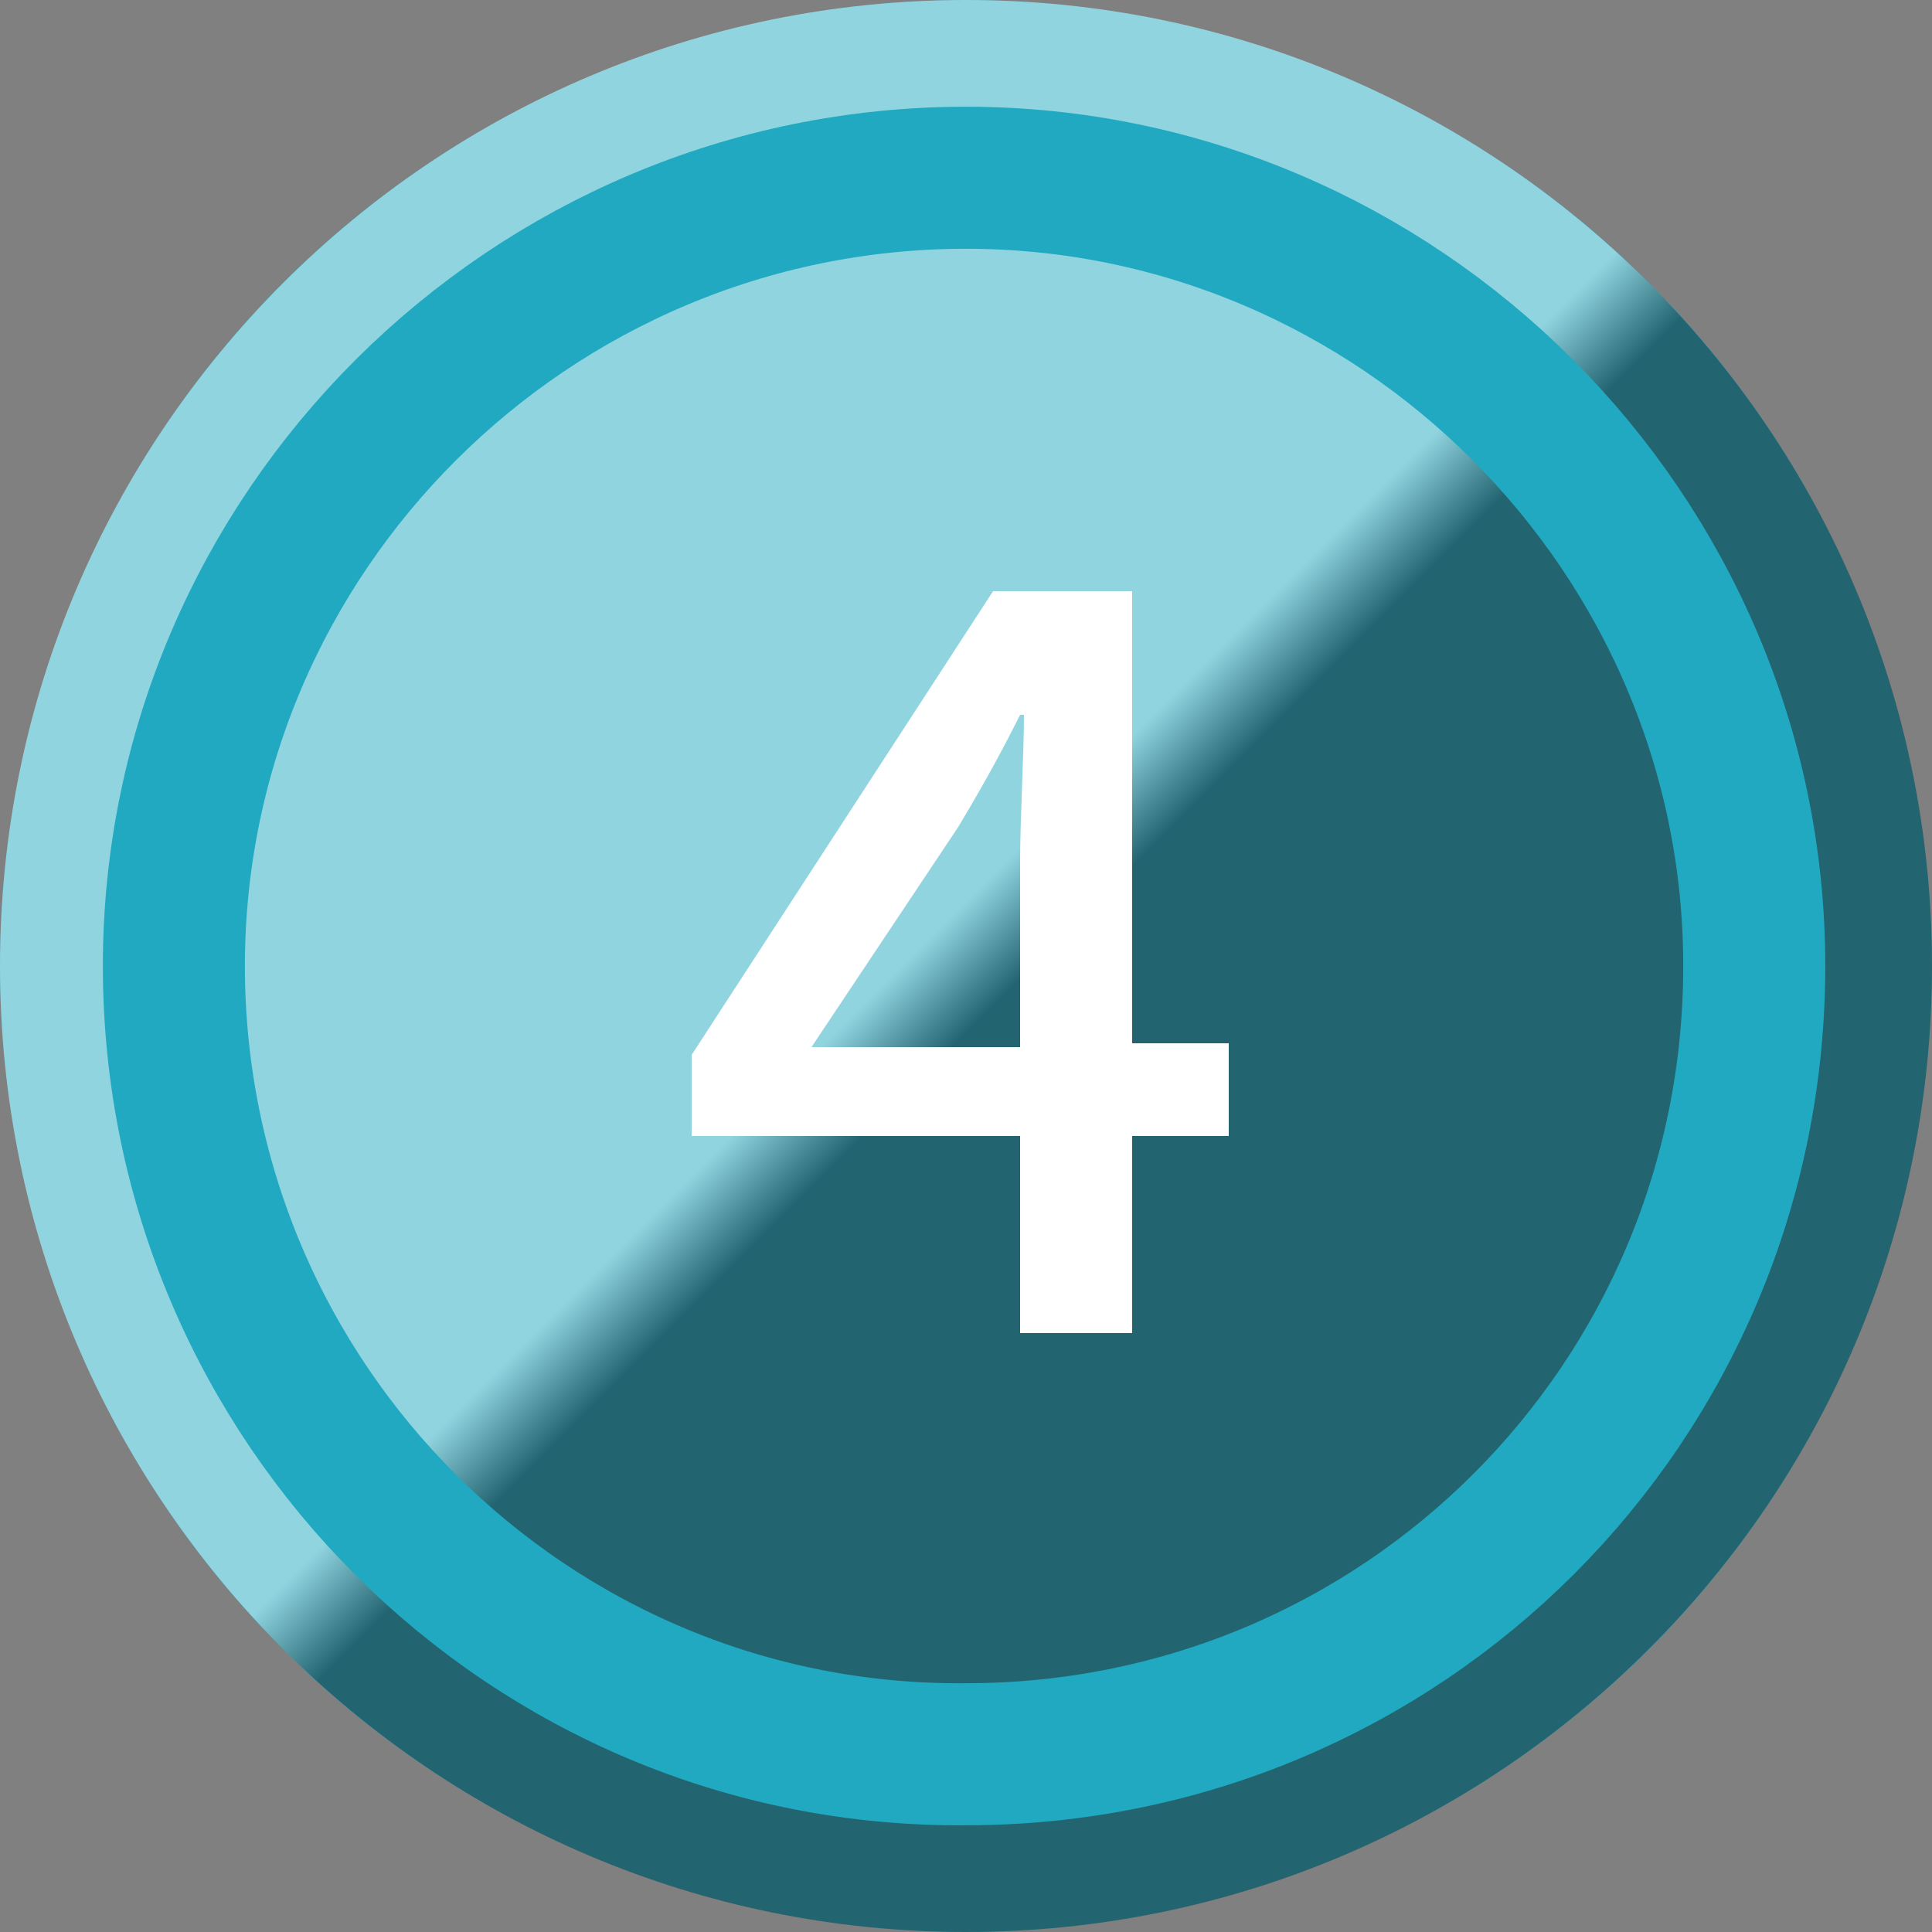
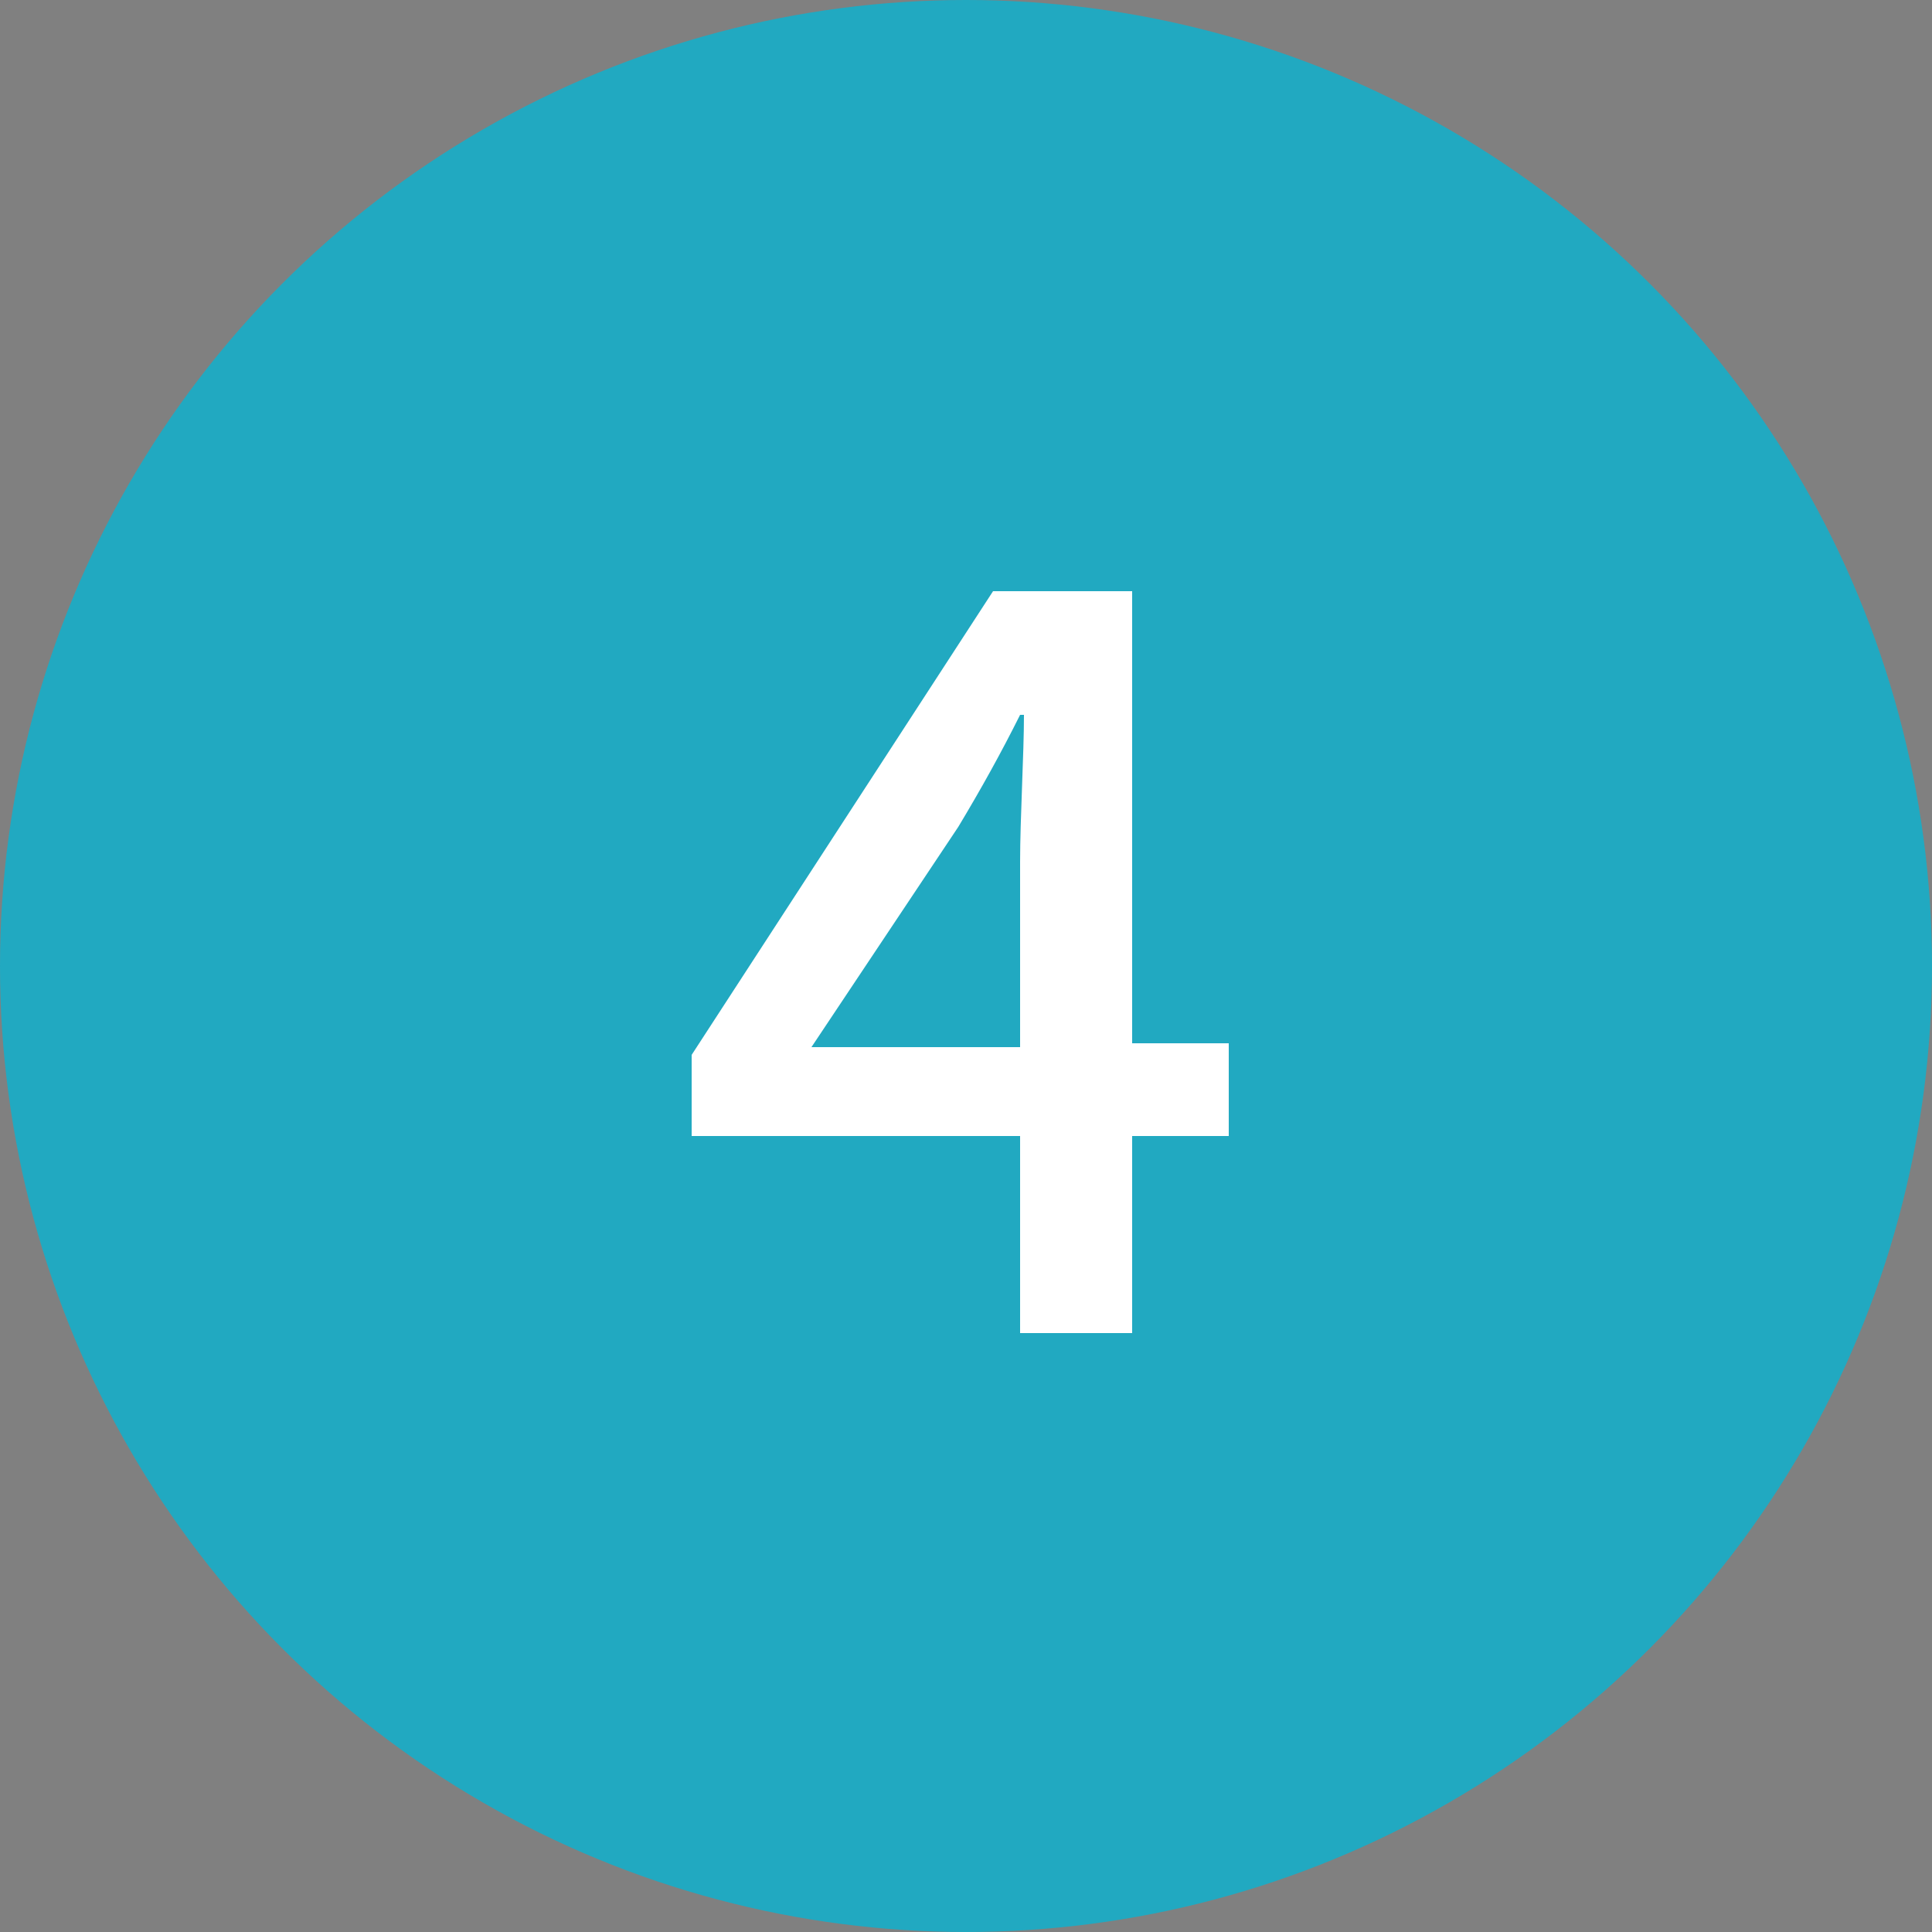
<svg xmlns="http://www.w3.org/2000/svg" version="1.1" id="レイヤー_1" x="0px" y="0px" width="50px" height="50px" viewBox="0 0 50 50" style="enable-background:new 0 0 50 50;" xml:space="preserve">
  <rect x="0" y="0" width="50" height="50" fill="#808080" stroke="none" />
  <style type="text/css">
	.st0{fill:#21A9C1;}
	.st1{opacity:0.5;fill:url(#SVGID_1_);}
	.st2{fill:none;stroke:#21A9C1;stroke-width:3.676;stroke-miterlimit:10;}
	.st3{fill:#FFFFFF;}
</style>
  <g>
    <g>
      <circle class="st0" cx="25" cy="25" r="25" />
      <linearGradient id="SVGID_1_" gradientUnits="userSpaceOnUse" x1="2.757" y1="2.757" x2="47.839" y2="47.84">
        <stop offset="0.475" style="stop-color:#FFFFFF" />
        <stop offset="0.513" style="stop-color:#231F20" />
      </linearGradient>
-       <path class="st1" d="M50,25c0,13.8-11.2,25-25,25C11.2,50,0,38.8,0,25C0,11.2,11.2,0,25,0C38.8,0,50,11.2,50,25z" />
-       <path class="st2" d="M45.4,25c0,11.3-9.1,20.4-20.4,20.4C13.7,45.5,4.5,36.3,4.5,25C4.5,13.8,13.7,4.6,25,4.6    C36.2,4.6,45.4,13.8,45.4,25z" />
    </g>
  </g>
  <g>
    <path class="st3" d="M26.4,29.4h-8.5v-2.1l7.8-12h3.6v11.7h2.5v2.4h-2.5v5.1h-2.9V29.4z M26.4,27.1v-4.8c0-1.1,0.1-2.8,0.1-3.8   h-0.1c-0.5,1-1,1.9-1.6,2.9L21,27.1H26.4z" />
  </g>
</svg>